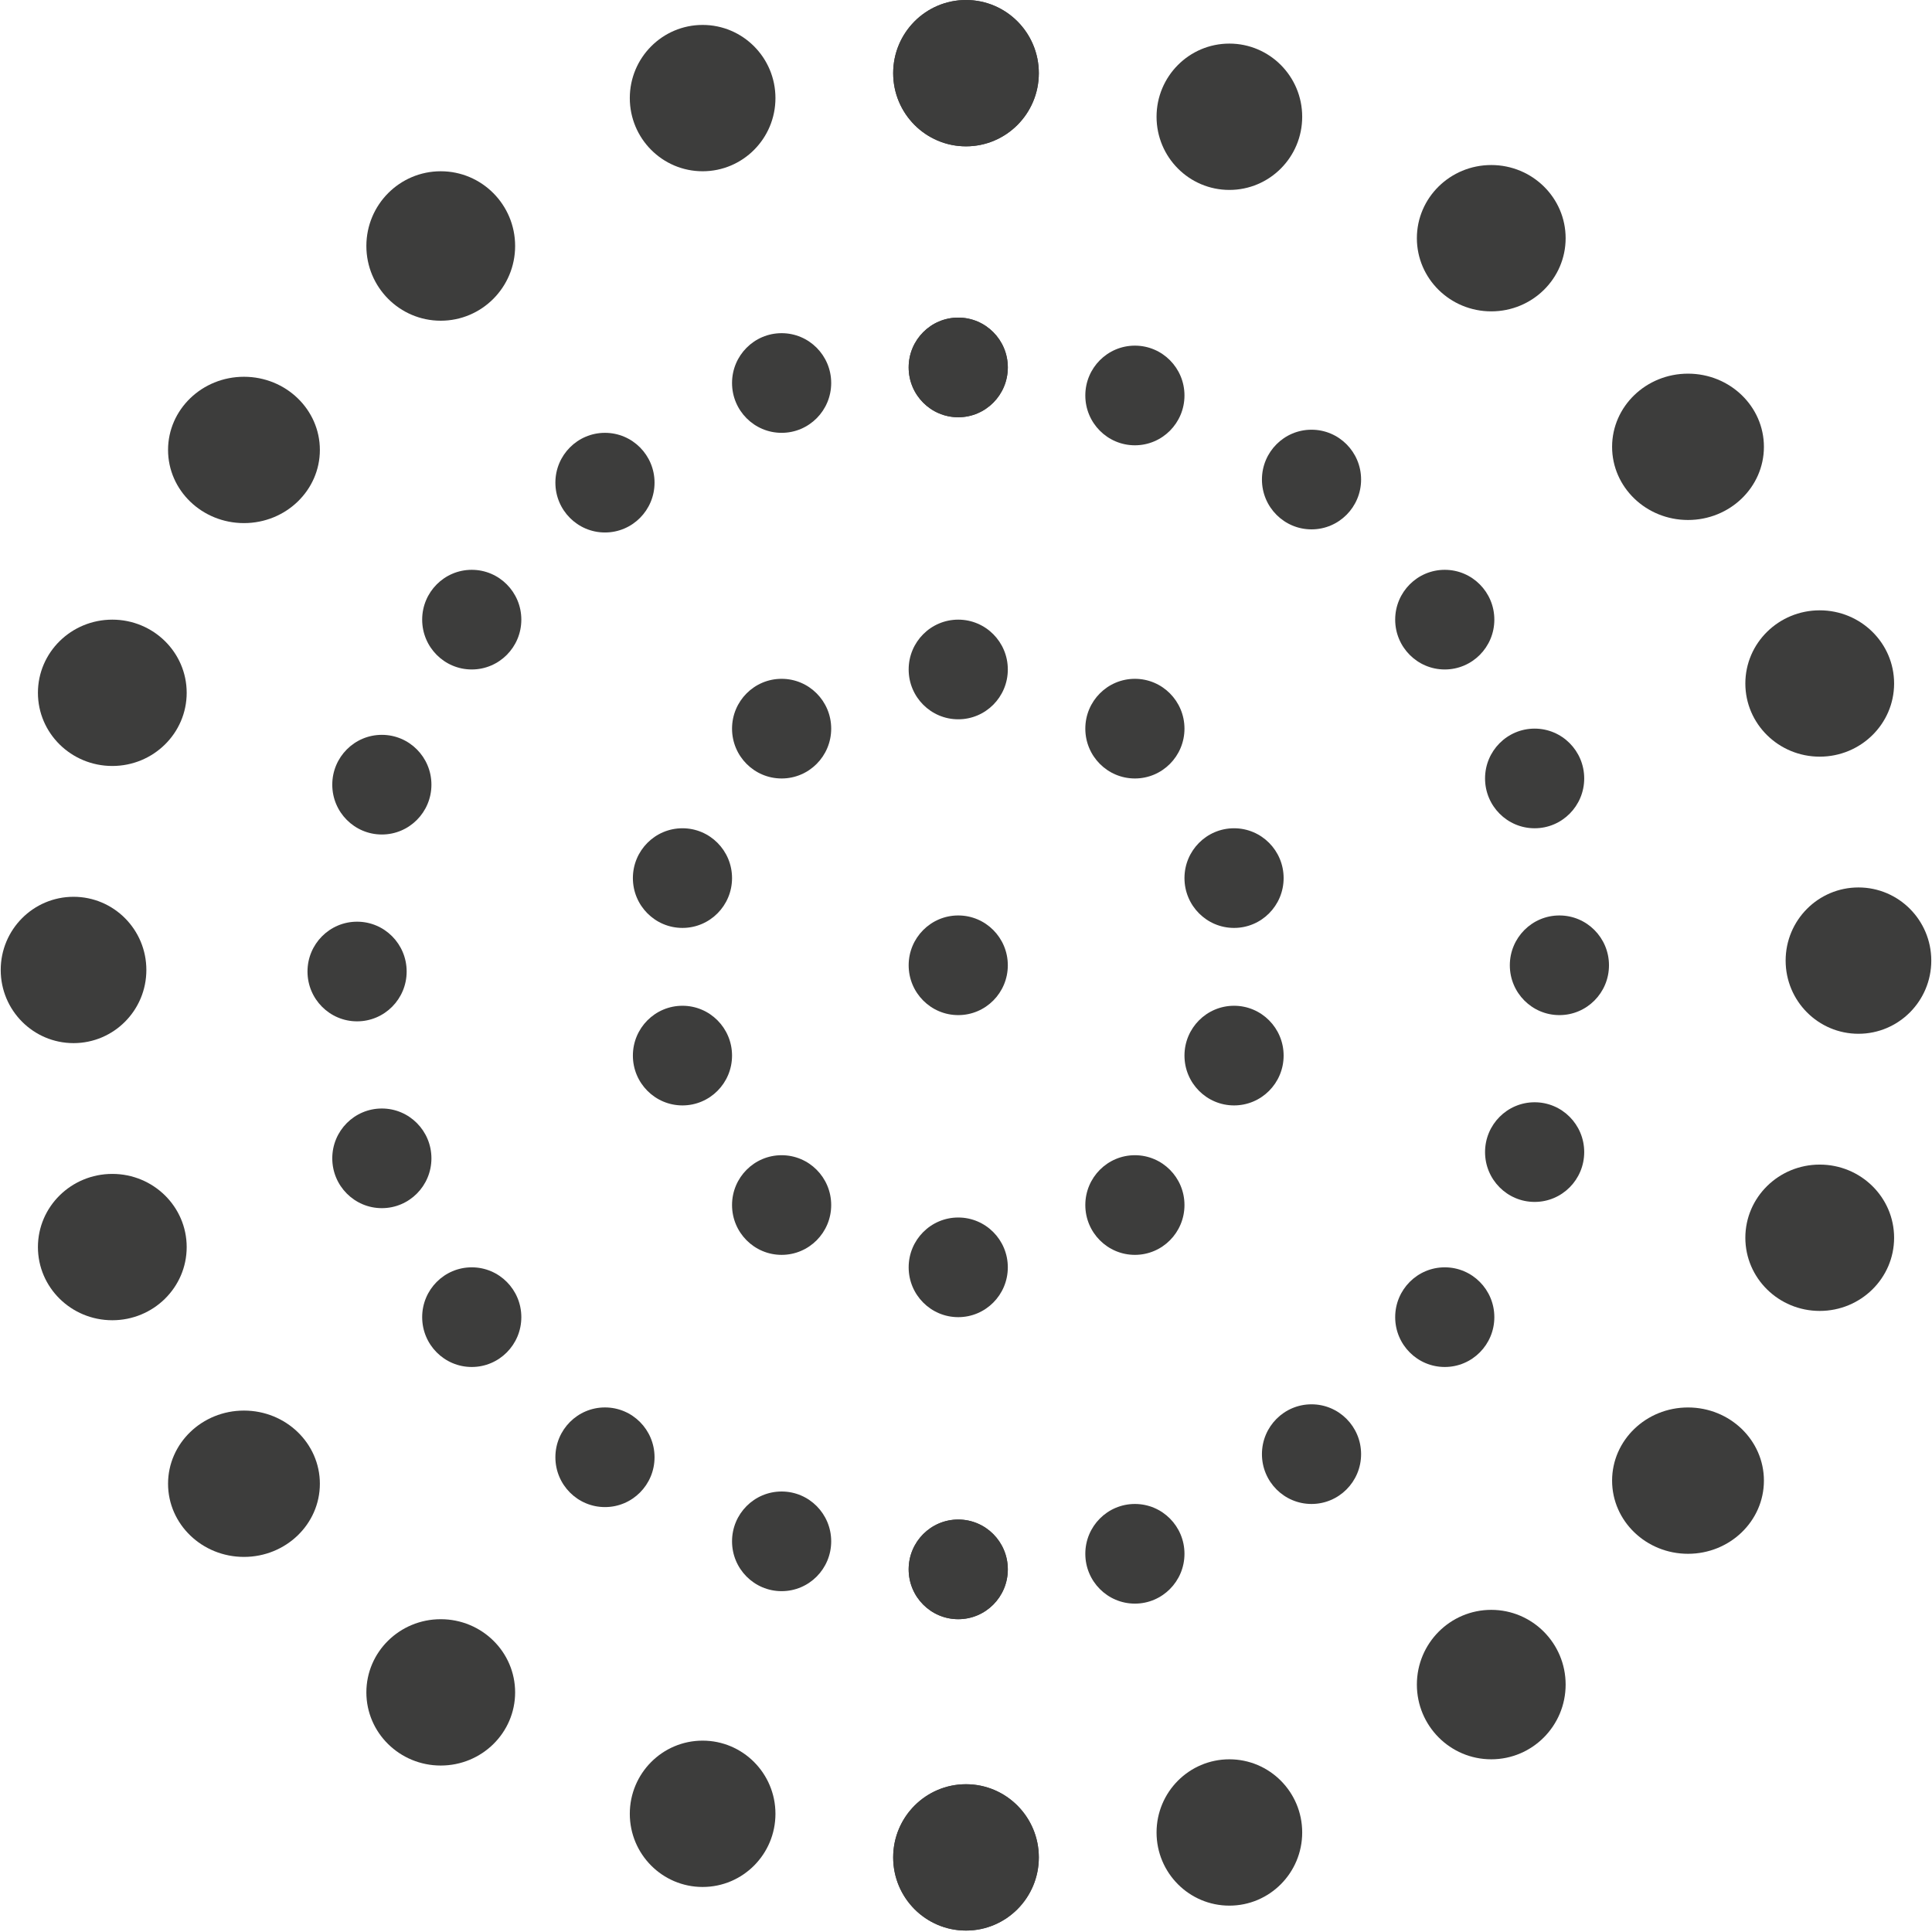
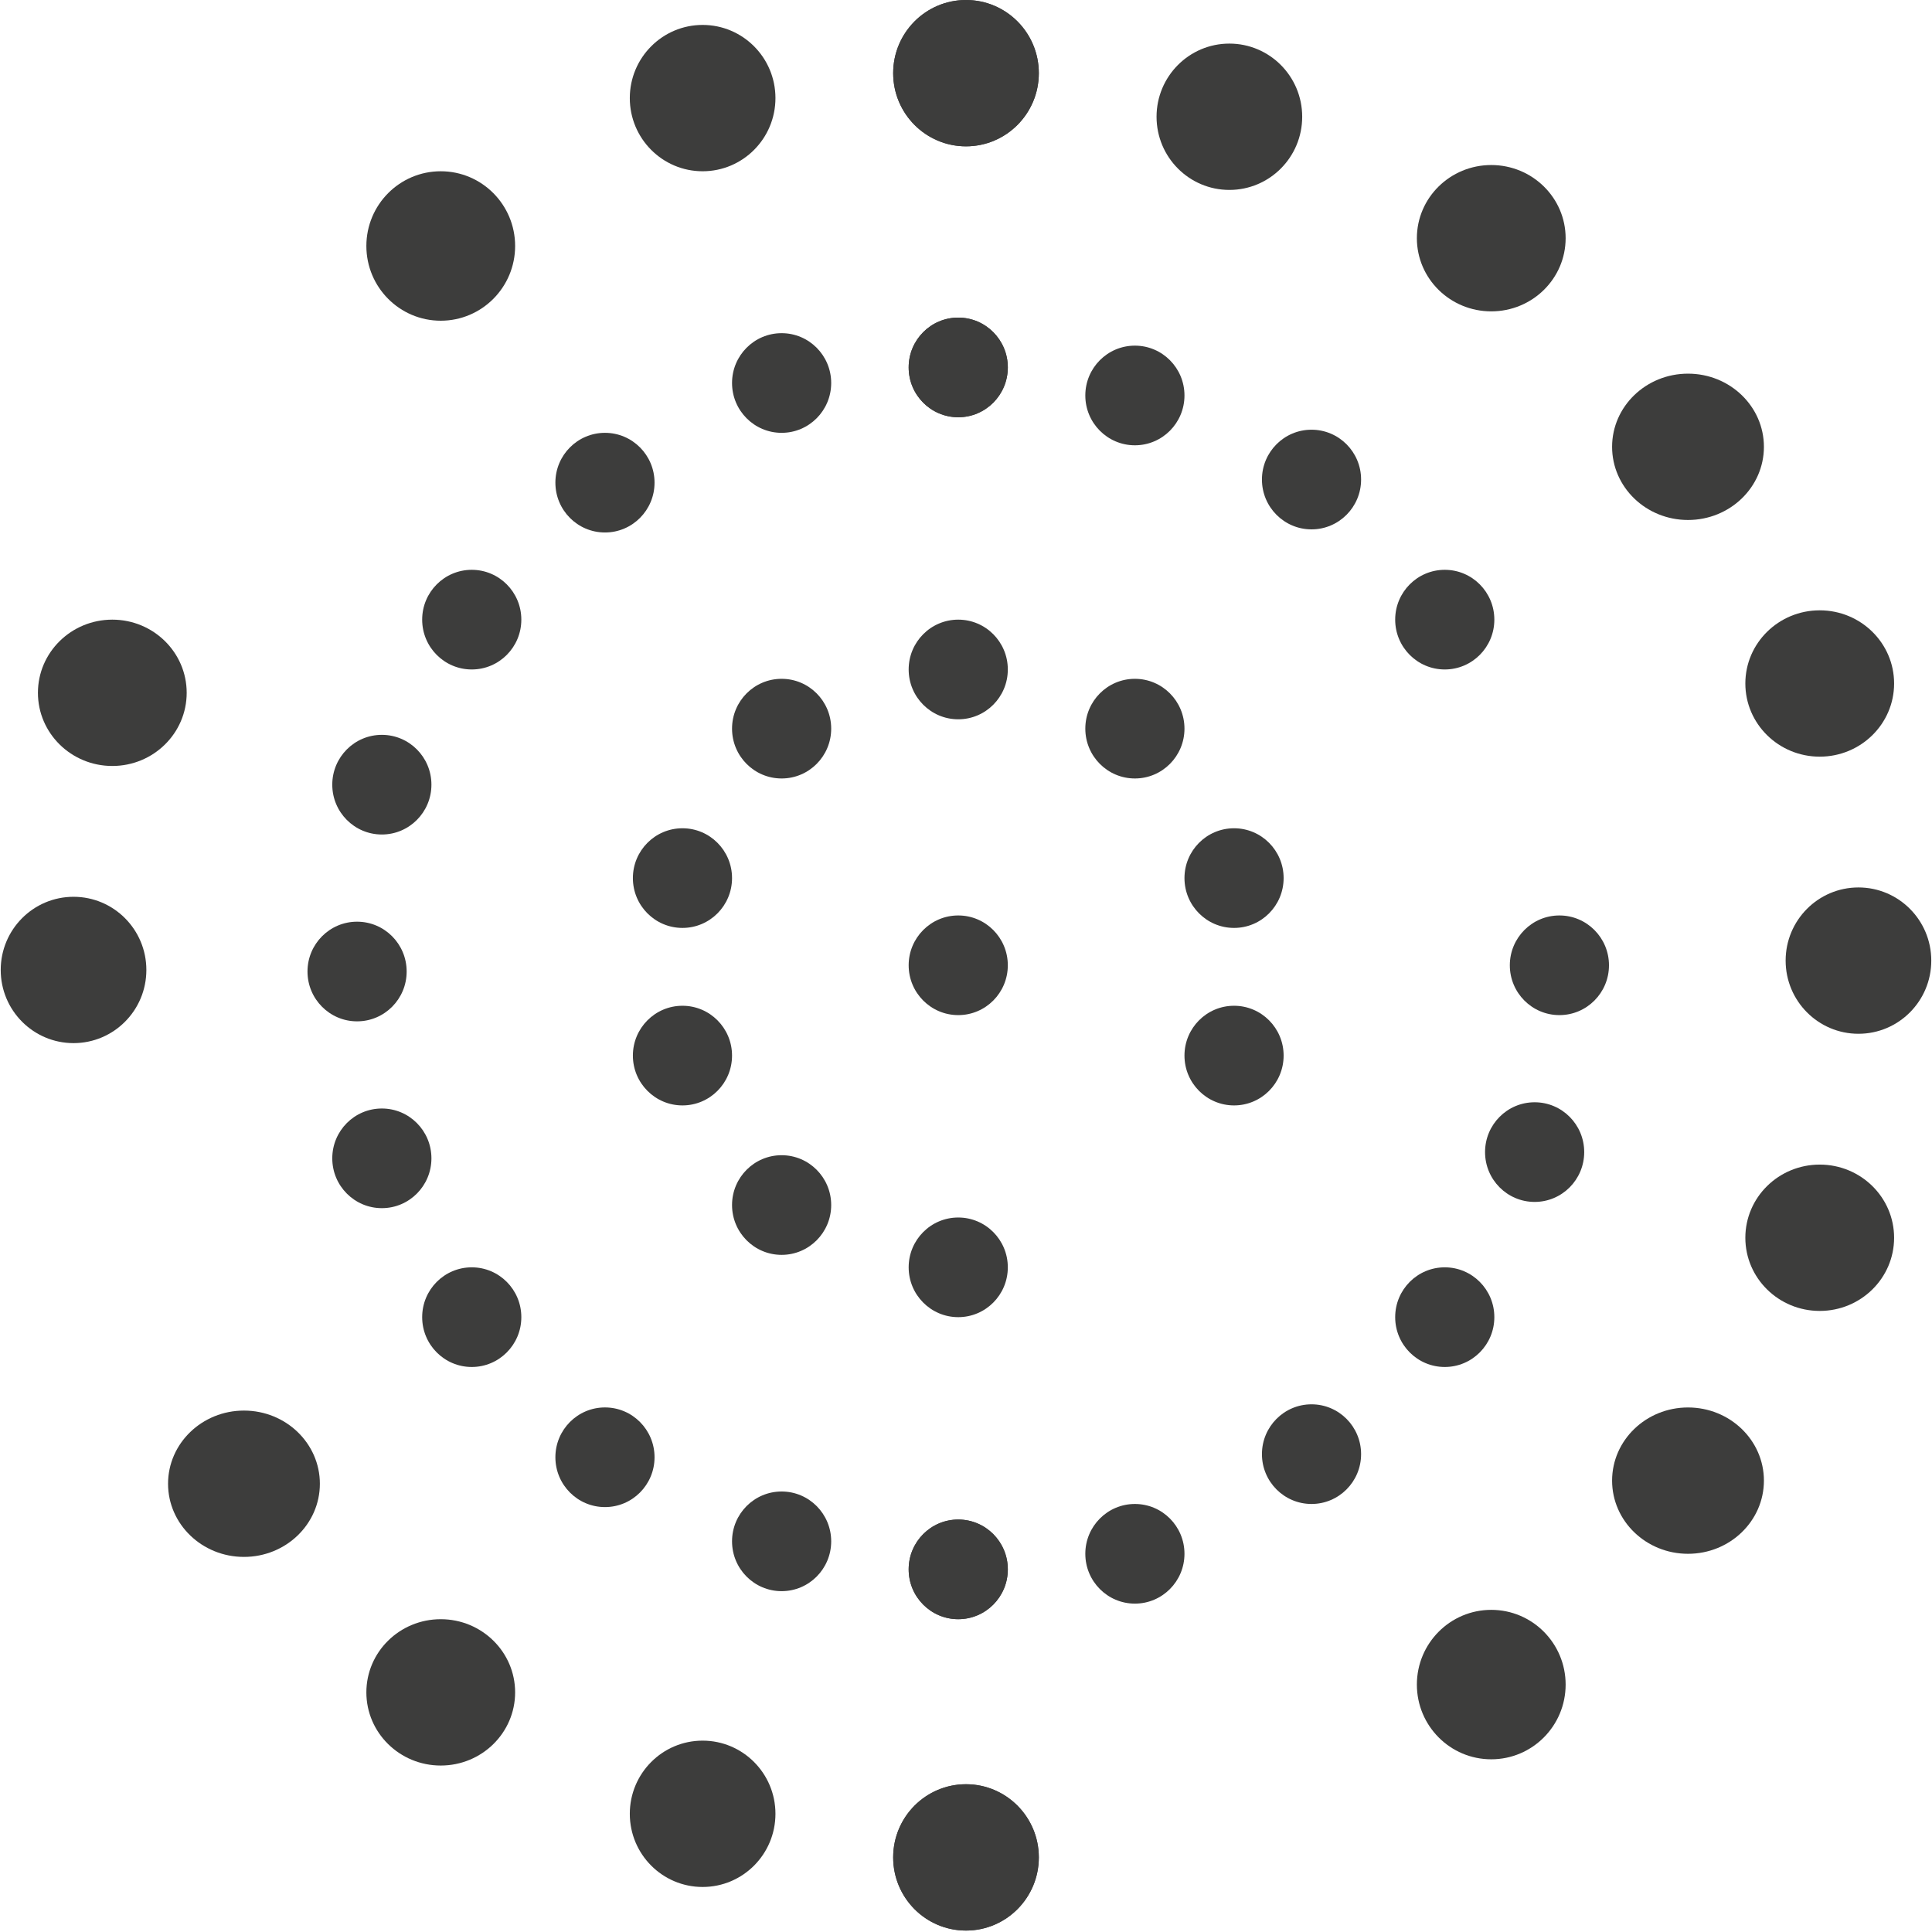
<svg xmlns="http://www.w3.org/2000/svg" width="62" height="62" viewBox="0 0 62 62" fill="none">
  <ellipse cx="25.083" cy="23.383" rx="1.591" ry="1.599" fill="#3D3D3C" />
  <ellipse cx="30.751" cy="21.484" rx="1.591" ry="1.599" fill="#3D3D3C" />
  <ellipse cx="30.751" cy="11.791" rx="1.591" ry="1.599" fill="#3D3D3C" />
  <ellipse cx="30.751" cy="50.363" rx="1.591" ry="1.599" transform="rotate(-180 30.751 50.363)" fill="#3D3D3C" />
  <ellipse cx="31" cy="59.606" rx="2.337" ry="2.348" transform="rotate(-180 31 59.606)" fill="#3D3D3C" />
  <ellipse cx="31" cy="2.348" rx="2.337" ry="2.348" fill="#3D3D3C" />
  <ellipse cx="36.42" cy="12.691" rx="1.591" ry="1.599" fill="#3D3D3C" />
  <ellipse cx="25.083" cy="49.463" rx="1.591" ry="1.599" transform="rotate(-180 25.083 49.463)" fill="#3D3D3C" />
  <ellipse cx="22.548" cy="58.207" rx="2.337" ry="2.348" transform="rotate(-180 22.548 58.207)" fill="#3D3D3C" />
  <ellipse cx="39.452" cy="3.747" rx="2.337" ry="2.348" fill="#3D3D3C" />
  <ellipse cx="42.088" cy="15.389" rx="1.591" ry="1.599" fill="#3D3D3C" />
  <ellipse cx="19.414" cy="46.765" rx="1.591" ry="1.599" transform="rotate(-180 19.414 46.765)" fill="#3D3D3C" />
  <ellipse cx="14.144" cy="54.31" rx="2.387" ry="2.348" transform="rotate(-180 14.144 54.31)" fill="#3D3D3C" />
  <ellipse cx="47.856" cy="7.644" rx="2.387" ry="2.348" fill="#3D3D3C" />
  <ellipse cx="46.364" cy="19.885" rx="1.591" ry="1.599" fill="#3D3D3C" />
  <ellipse cx="15.139" cy="42.269" rx="1.591" ry="1.599" transform="rotate(-180 15.139 42.269)" fill="#3D3D3C" />
  <ellipse cx="7.829" cy="47.615" rx="2.436" ry="2.348" transform="rotate(-180 7.829 47.615)" fill="#3D3D3C" />
  <ellipse cx="54.17" cy="14.339" rx="2.436" ry="2.348" fill="#3D3D3C" />
-   <ellipse cx="49.248" cy="24.981" rx="1.591" ry="1.599" fill="#3D3D3C" />
  <ellipse cx="12.254" cy="37.172" rx="1.591" ry="1.599" transform="rotate(-180 12.254 37.172)" fill="#3D3D3C" />
-   <ellipse cx="3.604" cy="40.02" rx="2.387" ry="2.348" transform="rotate(-180 3.604 40.02)" fill="#3D3D3C" />
  <ellipse cx="58.397" cy="21.934" rx="2.387" ry="2.348" fill="#3D3D3C" />
  <ellipse cx="50.043" cy="30.977" rx="1.591" ry="1.599" fill="#3D3D3C" />
  <ellipse cx="11.459" cy="31.177" rx="1.591" ry="1.599" transform="rotate(-180 11.459 31.177)" fill="#3D3D3C" />
  <ellipse cx="2.36" cy="31.127" rx="2.337" ry="2.348" transform="rotate(-180 2.36 31.127)" fill="#3D3D3C" />
  <ellipse cx="59.64" cy="30.827" rx="2.337" ry="2.348" fill="#3D3D3C" />
  <ellipse cx="49.248" cy="36.972" rx="1.591" ry="1.599" fill="#3D3D3C" />
  <ellipse cx="12.254" cy="25.181" rx="1.591" ry="1.599" transform="rotate(-180 12.254 25.181)" fill="#3D3D3C" />
  <ellipse cx="3.604" cy="22.233" rx="2.387" ry="2.348" transform="rotate(-180 3.604 22.233)" fill="#3D3D3C" />
  <ellipse cx="58.397" cy="39.721" rx="2.387" ry="2.348" fill="#3D3D3C" />
  <ellipse cx="46.364" cy="42.269" rx="1.591" ry="1.599" fill="#3D3D3C" />
  <ellipse cx="15.139" cy="19.885" rx="1.591" ry="1.599" transform="rotate(-180 15.139 19.885)" fill="#3D3D3C" />
-   <ellipse cx="7.829" cy="14.439" rx="2.436" ry="2.348" transform="rotate(-180 7.829 14.439)" fill="#3D3D3C" />
  <ellipse cx="54.17" cy="47.515" rx="2.436" ry="2.348" fill="#3D3D3C" />
  <ellipse cx="42.088" cy="46.665" rx="1.591" ry="1.599" fill="#3D3D3C" />
  <ellipse cx="19.414" cy="15.489" rx="1.591" ry="1.599" transform="rotate(-180 19.414 15.489)" fill="#3D3D3C" />
  <ellipse cx="14.144" cy="7.894" rx="2.387" ry="2.398" transform="rotate(-180 14.144 7.894)" fill="#3D3D3C" />
  <ellipse cx="47.856" cy="54.06" rx="2.387" ry="2.398" fill="#3D3D3C" />
  <ellipse cx="36.42" cy="49.863" rx="1.591" ry="1.599" fill="#3D3D3C" />
  <ellipse cx="25.083" cy="12.291" rx="1.591" ry="1.599" transform="rotate(-180 25.083 12.291)" fill="#3D3D3C" />
  <ellipse cx="22.548" cy="3.148" rx="2.337" ry="2.348" transform="rotate(-180 22.548 3.148)" fill="#3D3D3C" />
-   <ellipse cx="39.452" cy="58.806" rx="2.337" ry="2.348" fill="#3D3D3C" />
  <ellipse cx="30.751" cy="50.362" rx="1.591" ry="1.599" fill="#3D3D3C" />
  <ellipse cx="30.751" cy="11.791" rx="1.591" ry="1.599" transform="rotate(-180 30.751 11.791)" fill="#3D3D3C" />
  <ellipse cx="31" cy="2.348" rx="2.337" ry="2.348" transform="rotate(-180 31 2.348)" fill="#3D3D3C" />
  <ellipse cx="31" cy="59.606" rx="2.337" ry="2.348" fill="#3D3D3C" />
  <ellipse cx="36.42" cy="23.383" rx="1.591" ry="1.599" fill="#3D3D3C" />
  <ellipse cx="39.602" cy="28.179" rx="1.591" ry="1.599" fill="#3D3D3C" />
  <ellipse cx="21.901" cy="28.179" rx="1.591" ry="1.599" fill="#3D3D3C" />
  <ellipse cx="21.901" cy="33.875" rx="1.591" ry="1.599" fill="#3D3D3C" />
  <ellipse cx="25.083" cy="38.671" rx="1.591" ry="1.599" fill="#3D3D3C" />
  <ellipse cx="30.751" cy="40.67" rx="1.591" ry="1.599" fill="#3D3D3C" />
-   <ellipse cx="36.42" cy="38.671" rx="1.591" ry="1.599" fill="#3D3D3C" />
  <ellipse cx="39.602" cy="33.875" rx="1.591" ry="1.599" fill="#3D3D3C" />
  <ellipse cx="30.751" cy="30.977" rx="1.591" ry="1.599" fill="#3D3D3C" />
</svg>